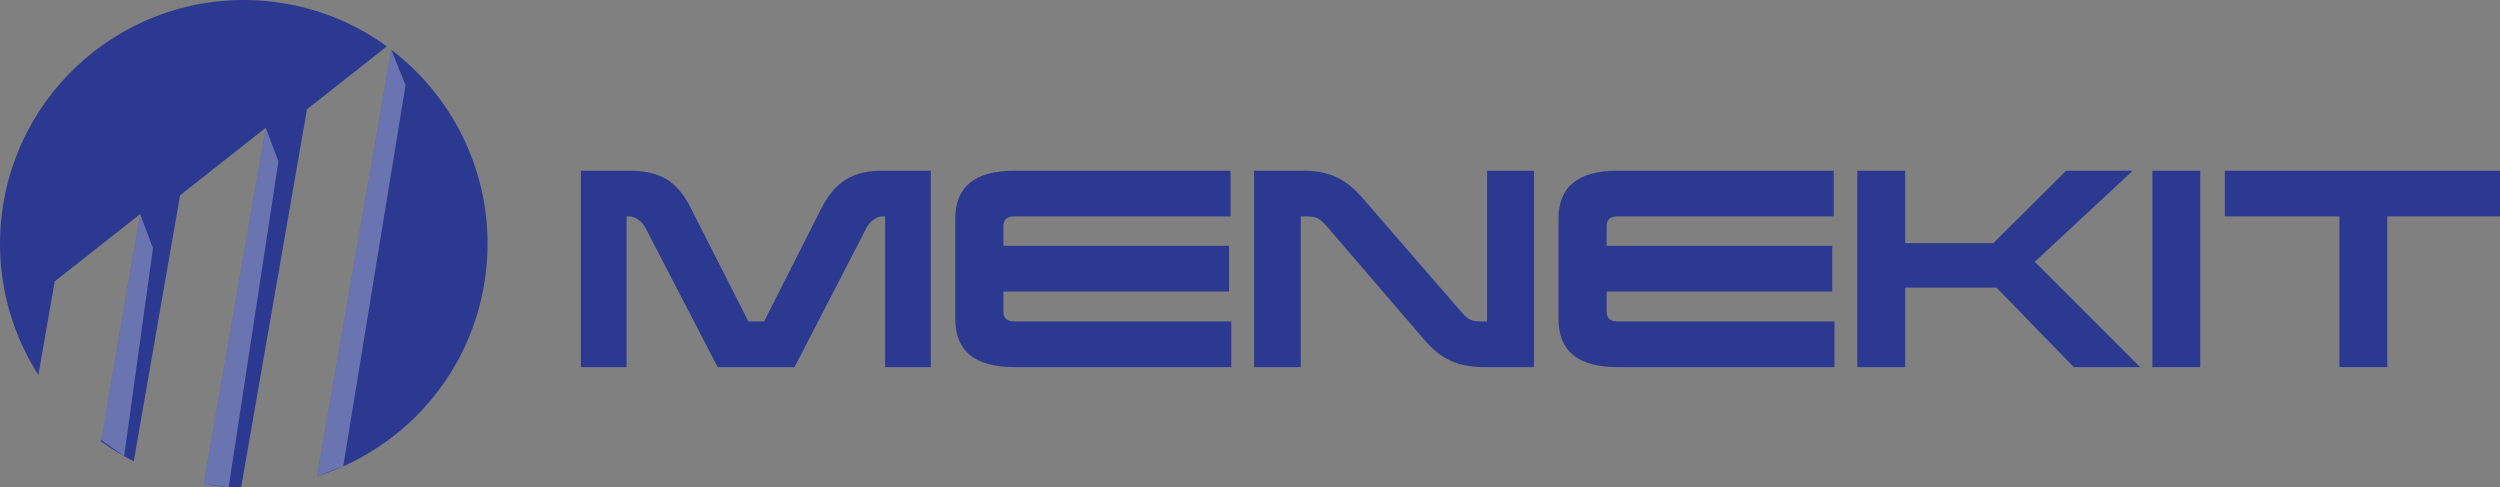
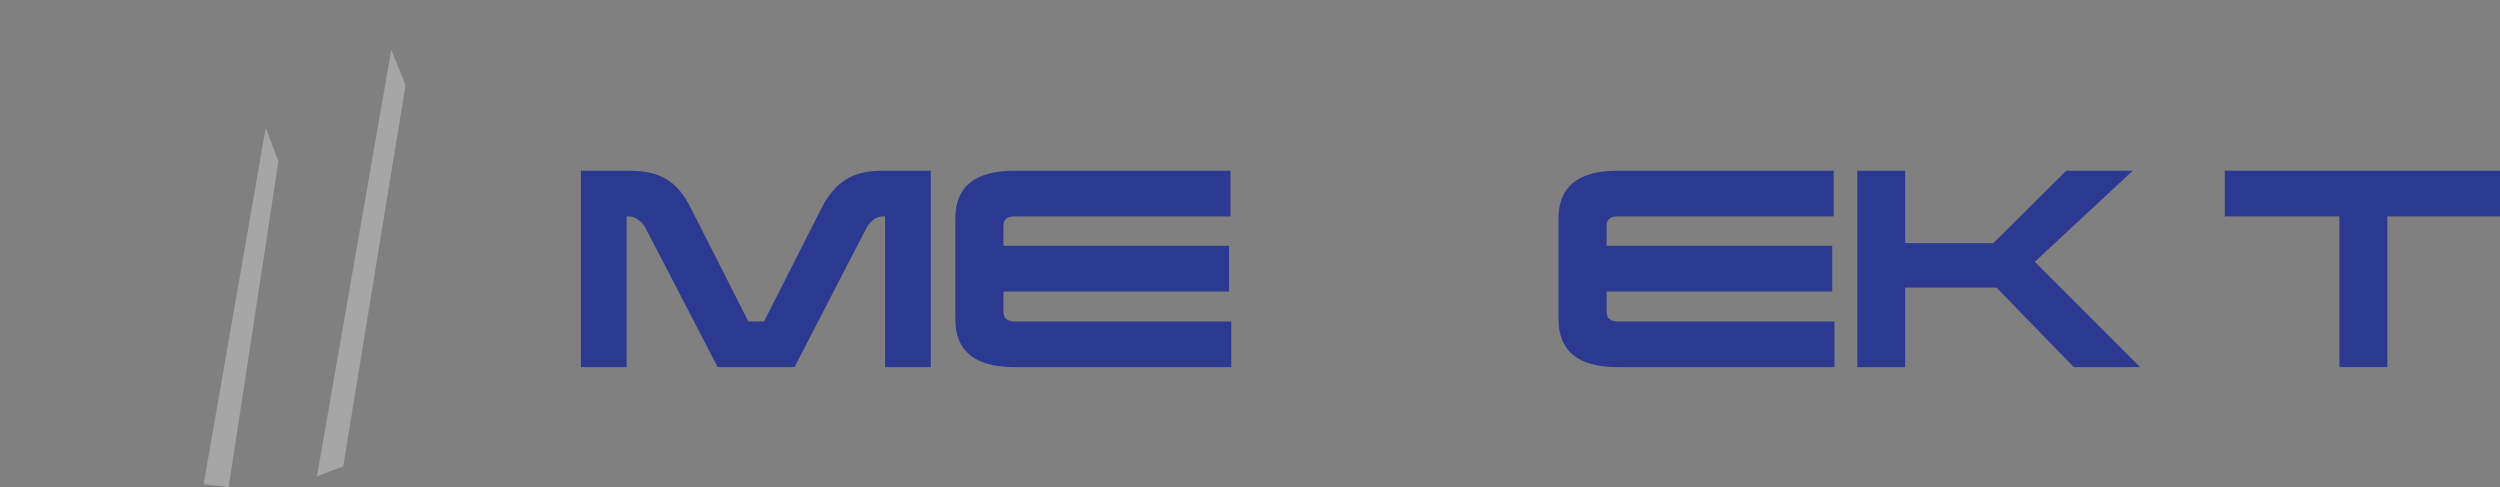
<svg xmlns="http://www.w3.org/2000/svg" version="1.1" id="Layer_1" x="0px" y="0px" width="300px" height="58.499px" viewBox="0 0 300 58.499" enable-background="new 0 0 300 58.499" xml:space="preserve">
  <rect x="0" y="0" width="300" height="58.499" fill="#808080" stroke="none" />
  <g>
    <path fill="#2B3990" d="M111.693,44.054h-5.479V25.965h-0.295c-0.796,0-1.591,0.677-1.944,1.385l-8.632,16.704h-9.221L77.459,27.35   c-0.354-0.707-1.179-1.385-1.974-1.385h-0.294v18.089h-5.48V20.485h5.745c3.742,0,5.804,1.208,7.454,4.508l6.894,13.581h1.886   l6.835-13.493c1.709-3.359,3.889-4.596,7.365-4.596h5.804V44.054z" />
    <path fill="#2B3990" d="M147.664,25.965h-25.927c-0.884,0-1.326,0.383-1.326,1.149V29.5h27.075v5.48h-27.075v2.416   c0,0.796,0.442,1.178,1.326,1.178h26.015v5.48h-26.015c-4.743,0-7.1-1.915-7.1-5.774V26.23c0-3.83,2.357-5.745,7.1-5.745h25.927   V25.965z" />
-     <path fill="#2B3990" d="M184.075,44.054h-5.922c-3.27,0-5.302-1.002-7.277-3.329l-11.725-13.641   c-0.855-0.943-1.238-1.119-2.416-1.119h-0.647v18.089h-5.598V20.485h5.892c3.152,0,5.067,0.972,7.041,3.182l11.902,13.729   c0.855,1.002,1.297,1.178,2.475,1.178h0.648V20.485h5.627V44.054z" />
    <path fill="#2B3990" d="M220.046,25.965h-25.925c-0.884,0-1.326,0.383-1.326,1.149V29.5h27.075v5.48h-27.075v2.416   c0,0.796,0.442,1.178,1.326,1.178h26.014v5.48h-26.014c-4.744,0-7.1-1.915-7.1-5.774V26.23c0-3.83,2.356-5.745,7.1-5.745h25.925   V25.965z" />
    <path fill="#2B3990" d="M244.174,31.415l12.639,12.639h-7.955l-9.28-9.545h-10.96v9.545h-5.744V20.485h5.744v8.691h10.577   l8.75-8.691h7.984L244.174,31.415z" />
-     <path fill="#2B3990" d="M264.028,44.054h-5.744V20.485h5.744V44.054z" />
    <path fill="#2B3990" d="M300,25.965h-13.523v18.089h-5.744V25.965h-13.758v-5.48H300V25.965z" />
  </g>
  <g>
    <g>
      <path fill="none" stroke="#FFFFFF" stroke-width="0.246" stroke-miterlimit="10" d="M56.295,13.743" />
    </g>
  </g>
-   <path fill="#2B3990" d="M28.932,58.499c-1.132-0.014-2.274-0.086-3.423-0.234c-0.36-0.046-0.715-0.107-1.07-0.166l7.45-42.767  l-10.28,8.101l-5.561,31.924c-1.389-0.703-2.713-1.507-3.957-2.41l4.753-27.281l-10.28,8.101L4.605,45  c-3.571-5.584-5.277-12.404-4.361-19.492C2.314,9.489,16.976-1.826,33.004,0.244c5.025,0.649,9.586,2.539,13.417,5.321l-9.583,7.552  L28.932,58.499z M46.952,5.97l-8.917,51.187c10.529-3.32,18.722-12.482,20.23-24.153C59.654,22.246,55.004,12.103,46.952,5.97z" />
  <polygon opacity="0.3" fill="#FFFFFF" points="46.952,5.97 48.666,10.214 41.187,55.954 38.034,57.157 " />
  <polygon opacity="0.3" fill="#FFFFFF" points="31.889,15.332 33.41,19.367 27.443,58.445 24.438,58.099 " />
-   <polygon opacity="0.3" fill="#FFFFFF" points="16.836,25.748 18.357,29.784 14.896,54.742 12.113,52.781 " />
  <g>
</g>
  <g>
</g>
  <g>
</g>
  <g>
</g>
  <g>
</g>
  <g>
</g>
</svg>